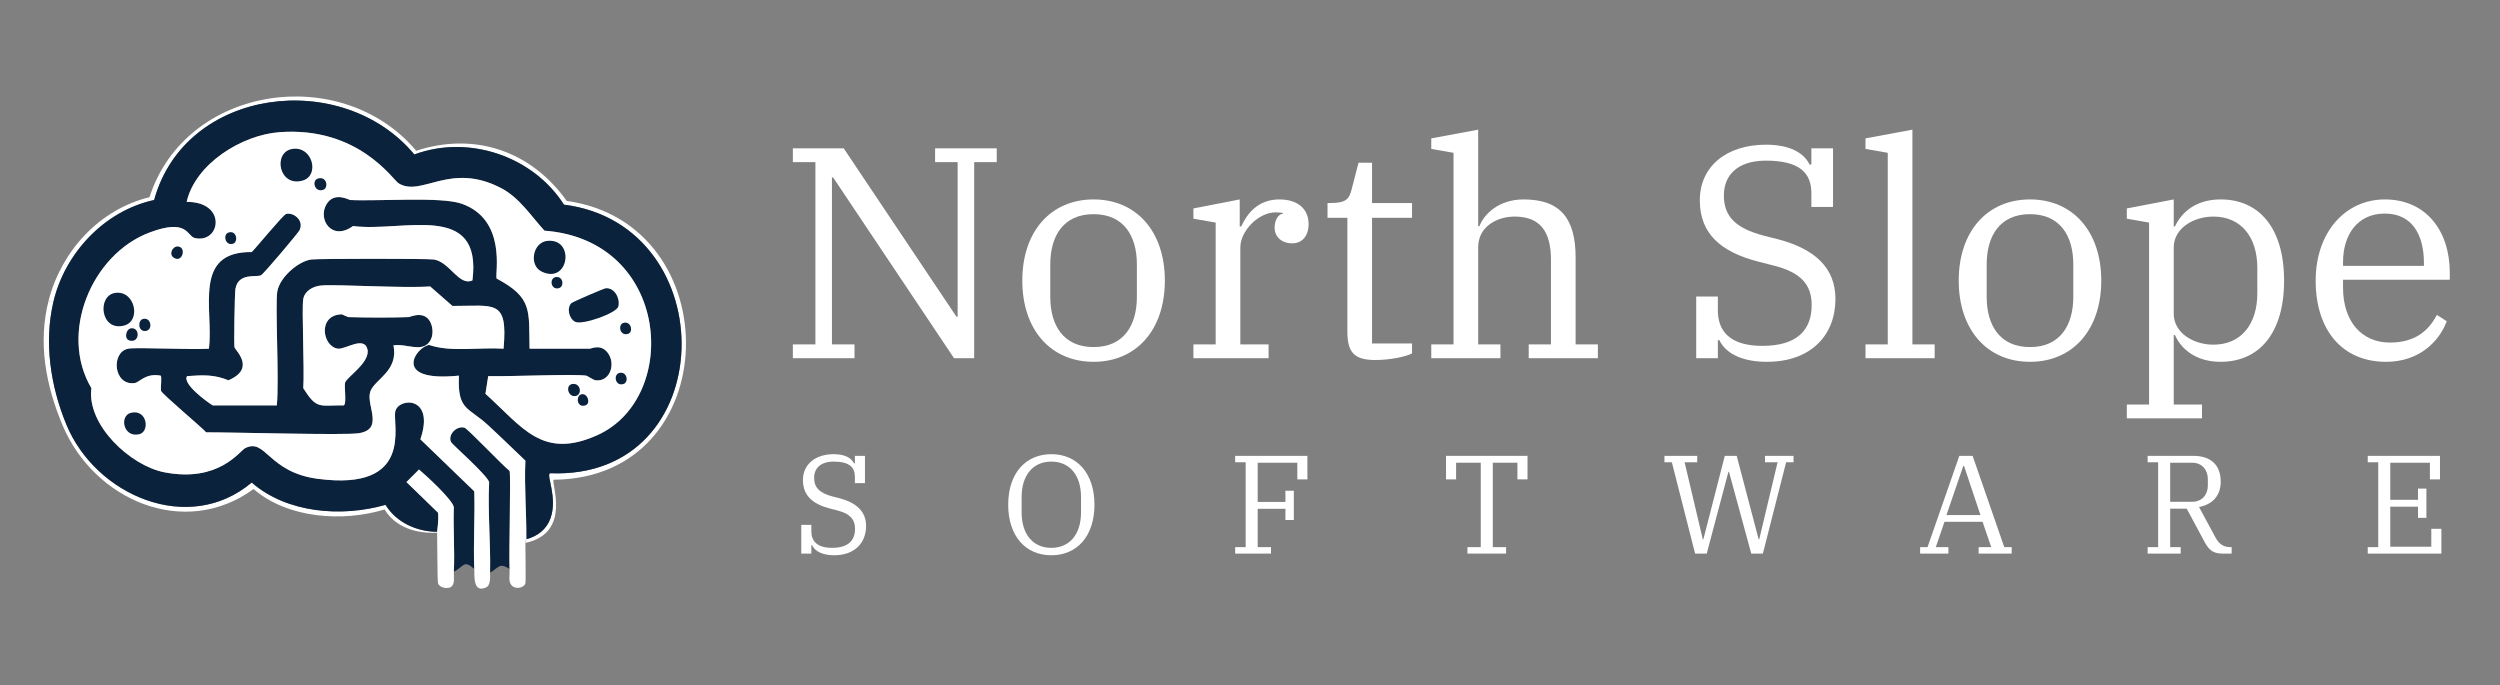
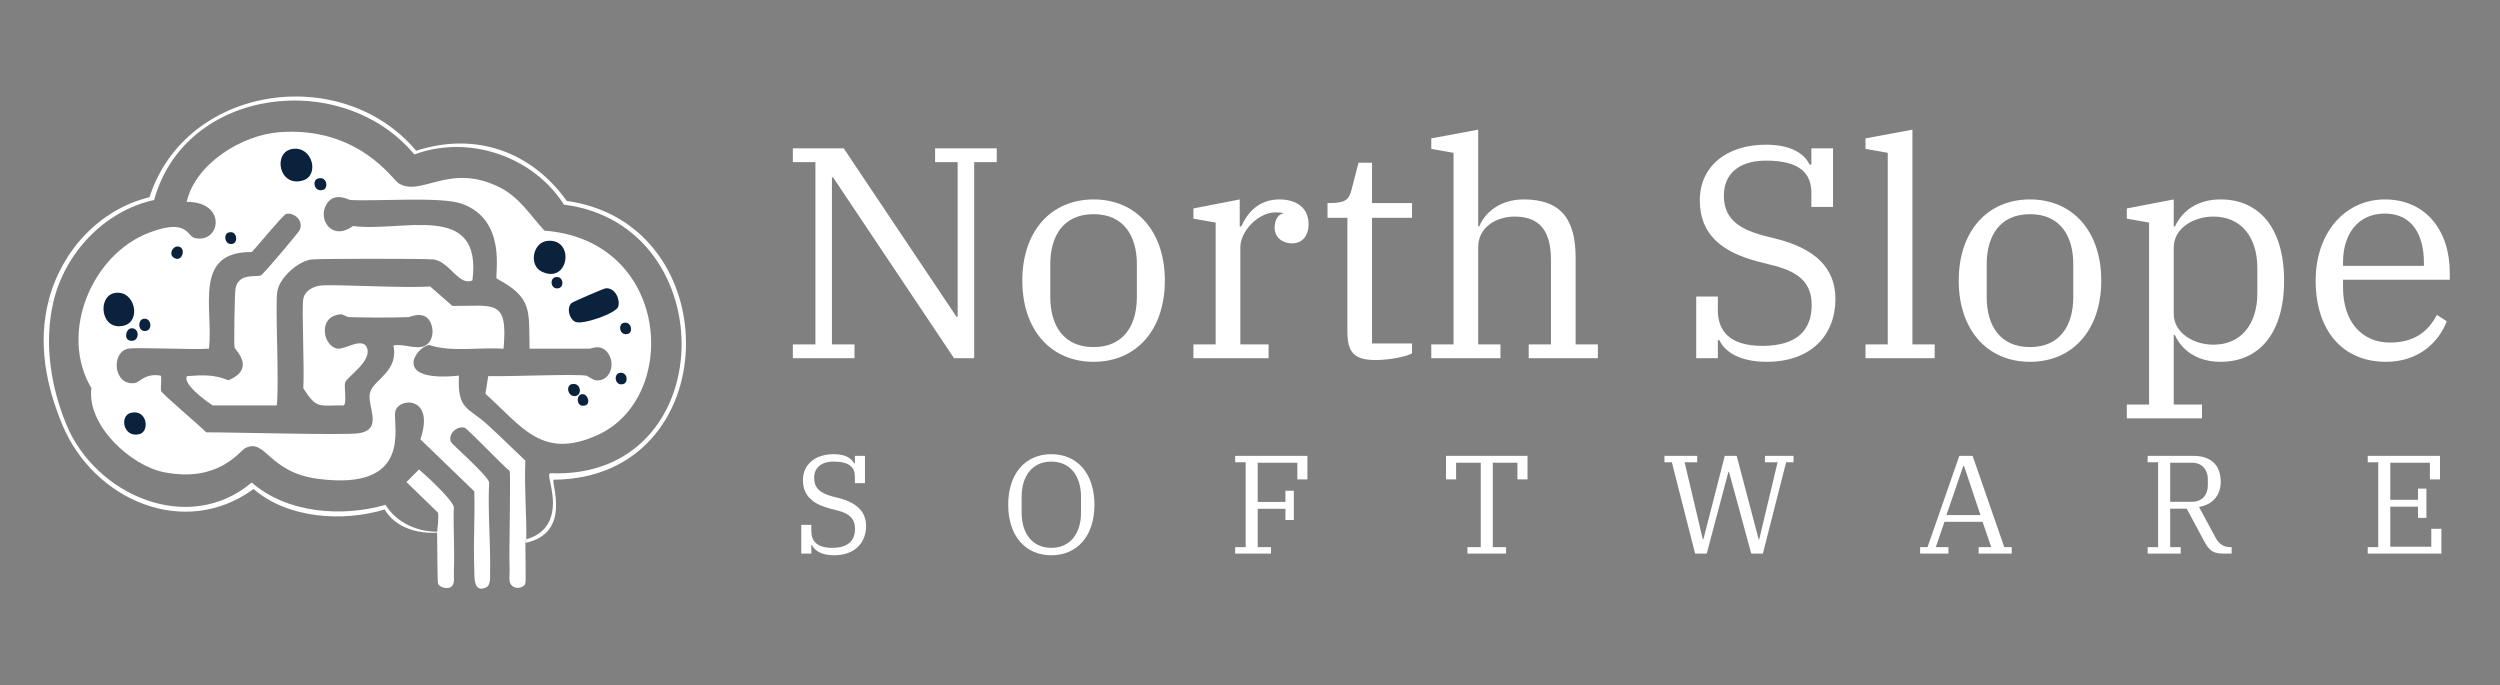
<svg xmlns="http://www.w3.org/2000/svg" id="Layer_1" data-name="Layer 1" viewBox="0 0 3736.404 1024">
  <rect x="0" y="0" width="3736.404" height="1024" fill="#808080" stroke="none" />
  <defs>
    <style>
      .cls-1 {
        fill: #0b223d;
      }

      .cls-1, .cls-2 {
        stroke-width: 0px;
      }

      .cls-2 {
        fill: #fff;
      }
    </style>
  </defs>
  <g>
    <path class="cls-2" d="m785.232,811.423c.081-7.121,1.386-5.269,1.389-5.556,16.637-4.383,30.213-14.62,36.111-31.25,11.008-31.04-6.784-64.823-.694-67.361,255.961,10.662,261.144-371.048,20.833-401.387-46.376-72.688-142.659-105.014-223.61-75-107.232-128.886-342.429-101.041-388.887,68.055-74.256,16.053-133.754,79.593-150.694,152.777-4.224.257-4.582-5.483-6.25,0l-.694-2.778c18.964-73.428,75.717-136.085,150.694-154.166,54.268-168.186,287.475-201.342,398.609-69.444,87.609-28.517,171.638.286,224.999,75,243.577,33.901,237.867,414.729-19.444,416.665-5.026,3.12,28.198,79.433-42.361,94.444Z" />
    <path class="cls-2" d="m79.68,451.702c-14.012,60.538-4.095,125.521,19.444,182.638,43.724,106.093,182.805,166.28,277.082,86.805,52.781,46.148,135.007,52.036,199.999,33.333,16.12,26.46,46.957,40.177,77.083,40.278.036.929-.004,1.265,0,1.389-30.091,1.616-62.133-7.506-78.472-34.722-62.24,19.046-145.002,13.577-195.833-30.555-103.768,75.632-238.573,16.141-285.415-95.138-25.124-59.685-37.171-123.547-20.833-186.805l.694,2.778c1.668-5.483,2.026.257,6.25,0Z" />
    <g>
-       <path class="cls-1" d="m786.621,805.868c.448-38.946-3.22-78.336-1.389-117.361-18.725-17.812-37.226-35.985-56.25-53.472-29.363-26.99-45.605-21.669-43.055-73.611-103.031,10.441-63.151-43.964-44.444-45.833,32.508,11.148,75.49,3.164,111.111,5.556,6.717-74.835-13.463-63.557-76.389-63.889q-16.667-14.583-33.333-29.166c-39.656,2.966-137.977-3.393-162.499-1.389-11.824.966-24.711,7.463-27.083,20.139-2.637,14.087,1.97,104.376,0,133.333,20.48,32.583,24.416,25.258,60.416,25.694,4.776-2.119.44-27.721,2.083-34.028,2.074-7.96,38.141-30.329,33.333-50-4.859-19.879-33.056.415-43.75-.694-23.391-2.426-31.606-50.531,5.556-51.389,1.682.835,9.194,4.149,9.722,4.167,25.72.851,64.855.977,90.277,0,2.062-.079,26.336-12.209,34.028,11.806,3.608,11.265,1.1,25.805-10.417,31.25-12.344,5.836-32.348-3.666-46.528-.694,8.095,38.683-29.013,50.953-34.722,69.444-6.305,20.42,21.323,56-17.361,61.805-21.537,3.232-185.624-1.472-227.777-1.389-7.655-8.389-66.085-57.416-67.361-61.805-1.197-4.119,1.509-21.354-.694-22.917-22.702-4.272-31.494,10.136-38.889,11.111-31.773,4.189-35.729-46.197-9.722-51.389,12.43-2.482,94.677,1.853,120.833,0,6.874-59.596-24.643-145.345,63.889-144.444,7.679-7.649,46.864-55.662,51.389-56.944,10.56-2.993,27.394,9.342,20.139,24.305-1.934,3.989-53.654,65.418-57.639,67.361-7.067,3.446-33.673-4.416-38.194,20.139-1.191,6.471-2.426,83.249-1.389,87.5,1.129,4.624,32.39,31.459-9.028,49.305-21.747-8.751-37.553-7.954-61.805-6.25-7.924,11.133,29.72,38.566,38.194,43.75h95.833c3.741-38.119-2.659-149.306.694-170.138,3.3-20.5,30.374-44.907,50.694-47.916,9.068-1.343,174.281-1.447,183.333,0,24.046,3.845,37.481,40.354,57.639,31.25,15.273-119.438-104.655-71.424-178.471-81.25-31.809,23.14-53.221-10.104-39.583-32.639,11.699-19.332,33.418-6.354,35.416-6.25,41.148,2.148,135.693-5.421,166.666,5.556,67.663,23.979,49.549,104.211,52.083,111.805,54.366,28.853,48.012,48.105,49.305,104.861,30.092-.058,60.185.079,90.277,0,1.65-.004,18.21-8.688,28.472,9.028,9.485,16.375.493,40.799-20.139,38.194-3.183-.402-12.651-6.782-13.889-6.944-21.186-2.786-112.036,1.544-146.527.694l-4.167,26.389c55.142,49.516,84.611,99.09,167.36,61.805,124.483-56.088,108.867-291.445-79.166-305.554-20.642-22.564-37.276-49.392-65.278-63.889-76.245-39.473-118.595,14.316-152.777-6.944-8.551-5.319-60.111-85.017-177.777-76.389-56.47,4.141-125.794,47.039-138.888,104.166,60.791-.238,50.718,62.366,12.5,54.166-12.357-2.651-10.272-30.133-68.055-8.333-86.91,32.788-135.474,150.931-86.805,232.638-7.268,54.825,58.231,115.876,109.027,125.694,81.545,15.761,112.453-31.872,120.833-36.111,30.918-15.642,33.876,35.962,108.333,45.833,144.348,19.136,111.632-80.992,115.972-100.694,4.635-21.044,59.915-23.624,37.5,41.666q40.278,38.889,80.555,77.777c1.216,38.558-1.631,77.451,0,115.972-16.218-14.133-14.616-4.013-30.555,4.167,1.542-32.029-1.147-64.458,0-96.527-2.378-11.538-41.044-46.99-52.083-56.25l-18.75,18.75q23.611,22.917,47.222,45.833c1.329,11.643-1.444,27.048-1.389,28.472-30.126-.1-60.963-13.817-77.083-40.278-64.992,18.703-147.219,12.814-199.999-33.333-94.277,79.475-233.358,19.288-277.082-86.805-23.539-57.117-33.457-122.1-19.444-182.638,16.94-73.184,76.438-136.724,150.694-152.777,46.458-169.096,281.656-196.942,388.887-68.055,80.951-30.014,177.234,2.312,223.61,75,240.311,30.339,235.128,412.049-20.833,401.387-6.089,2.538,11.703,36.321.694,67.361-5.898,16.63-19.474,26.867-36.111,31.25Z" />
      <path class="cls-2" d="m678.288,854.479c-.335,6.965,1.995,17.55-3.472,22.222-5.072,4.335-18.104,1.798-20.139-4.861-1.106-3.62-1.041-64.308-1.389-75.694-.004-.124.036-.46,0-1.389-.055-1.424,2.718-16.829,1.389-28.472q-23.611-22.917-47.222-45.833l18.75-18.75c11.039,9.26,49.705,44.712,52.083,56.25-1.147,32.069,1.542,64.498,0,96.527Z" />
-       <path class="cls-1" d="m761.621,850.312c-15.277-9.747-15.555-2.508-29.166,5.556.957-44.879-3.601-90.438-1.389-135.416-4.533-12.03-55.135-56.014-56.944-59.722-5.238-10.737,7.987-24.912,20.139-21.528,4.495,1.252,57.901,57.465,67.361,64.583,2.044,7.035-1.151,123.139,0,146.527Z" />
      <g>
        <path class="cls-2" d="m786.621,805.868c-.003.286-1.308-1.566-1.389,5.556-.134,11.762.953,56.909,0,60.416-2.157,7.942-20.855,11.185-23.611-3.472-.729-3.877.282-12.319,0-18.055-1.151-23.388,2.044-139.492,0-146.527-9.46-7.119-62.866-63.331-67.361-64.583-12.152-3.384-25.377,10.791-20.139,21.528,1.809,3.708,52.411,47.692,56.944,59.722-2.212,44.978,2.346,90.537,1.389,135.416-.059,2.759.206,5.593,0,8.333-.353,4.706-.752,11.486-6.25,13.889-19.492,8.518-16.935-17.709-17.361-27.778-1.631-38.52,1.216-77.414,0-115.972q-40.278-38.889-80.555-77.777c22.415-65.29-32.865-62.71-37.5-41.666-4.339,19.703,28.376,119.83-115.972,100.694-74.457-9.871-77.414-61.475-108.333-45.833-8.379,4.239-39.288,51.872-120.833,36.111-50.797-9.818-116.295-70.869-109.027-125.694-48.668-81.707-.105-199.85,86.805-232.638,57.783-21.8,55.698,5.682,68.055,8.333,38.218,8.199,48.291-54.404-12.5-54.166,13.094-57.127,82.418-100.025,138.888-104.166,117.666-8.629,169.226,71.07,177.777,76.389,34.182,21.26,76.532-32.529,152.777,6.944,28.001,14.497,44.636,41.325,65.278,63.889,188.033,14.109,203.649,249.466,79.166,305.554-82.75,37.284-112.218-12.289-167.36-61.805l4.167-26.389c34.491.85,125.341-3.48,146.527-.694,1.238.163,10.705,6.543,13.889,6.944,20.632,2.605,29.624-21.82,20.139-38.194-10.262-17.716-26.822-9.032-28.472-9.028-30.092.079-60.185-.058-90.277,0-1.293-56.756,5.061-76.007-49.305-104.861-2.534-7.594,15.58-87.826-52.083-111.805-30.973-10.976-125.518-3.408-166.666-5.556-1.998-.104-23.717-13.082-35.416,6.25-13.638,22.535,7.774,55.779,39.583,32.639,73.817,9.826,193.745-38.188,178.471,81.25-20.157,9.104-33.593-27.405-57.639-31.25-9.052-1.447-174.265-1.343-183.333,0-20.32,3.009-47.394,27.416-50.694,47.916-3.353,20.832,3.046,132.019-.694,170.138h-95.833c-8.474-5.183-46.118-32.617-38.194-43.75,24.252-1.704,40.059-2.501,61.805,6.25,41.418-17.846,10.156-44.681,9.028-49.305-1.038-4.251.198-81.029,1.389-87.5,4.521-24.555,31.128-16.693,38.194-20.139,3.984-1.943,55.705-63.372,57.639-67.361,7.255-14.964-9.579-27.299-20.139-24.305-4.524,1.282-43.71,49.295-51.389,56.944-88.532-.901-57.014,84.848-63.889,144.444-26.155,1.853-108.403-2.482-120.833,0-26.006,5.192-22.051,55.577,9.722,51.389,7.394-.975,16.187-15.383,38.889-11.111,2.204,1.563-.502,18.798.694,22.917,1.275,4.389,59.706,53.416,67.361,61.805,42.153-.083,206.24,4.621,227.777,1.389,38.684-5.805,11.056-41.386,17.361-61.805,5.709-18.491,42.817-30.762,34.722-69.444,14.18-2.971,34.184,6.531,46.528.694,11.516-5.445,14.024-19.985,10.417-31.25-7.691-24.014-31.965-11.885-34.028-11.806-25.423.977-64.558.851-90.277,0-.529-.018-8.04-3.332-9.722-4.167-37.161.858-28.947,48.962-5.556,51.389,10.694,1.109,38.891-19.184,43.75.694,4.808,19.671-31.259,42.04-33.333,50-1.643,6.307,2.693,31.908-2.083,34.028-36.001-.436-39.936,6.888-60.416-25.694,1.97-28.956-2.637-119.246,0-133.333,2.372-12.675,15.259-19.173,27.083-20.139,24.523-2.004,122.844,4.355,162.499,1.389q16.667,14.583,33.333,29.166c62.926.332,83.105-10.946,76.389,63.889-35.621-2.392-78.602,5.592-111.111-5.556-18.707,1.869-58.586,56.275,44.444,45.833-2.55,51.941,13.692,46.62,43.055,73.611,19.024,17.487,37.524,35.66,56.25,53.472-1.831,39.025,1.837,78.415,1.389,117.361Z" />
        <g>
          <path class="cls-1" d="m905.371,430.869c13.399-1.021,21.618,15.355,18.75,27.083-2.482,10.149-53.969,28.341-64.583,22.917-9.046-4.623-12.869-20.528-5.556-27.778,1.988-1.971,48.597-22.009,51.389-22.222Z" />
          <path class="cls-1" d="m437.317,222.537c29.973-4.284,40.626,39.79,15.278,47.222-36.216,10.618-45.255-42.938-15.278-47.222Z" />
          <path class="cls-1" d="m195.651,616.98c24.382-5.89,28.697,28.069,12.5,31.944-24.088,5.764-29.984-27.72-12.5-31.944Z" />
          <path class="cls-1" d="m474.817,266.981c13.742-4.527,16.56,13.853,8.333,16.667-13.087,4.476-17.44-13.667-8.333-16.667Z" />
          <path class="cls-1" d="m265.096,368.37c14.434.004,7.712,25.638-5.556,16.667-7.436-5.028-1.82-16.669,5.556-16.667Z" />
          <g>
            <path class="cls-1" d="m172.041,437.814c29.655-4.505,39.321,41.578,13.889,48.611-35.807,9.902-41.392-44.432-13.889-48.611Z" />
            <g>
              <path class="cls-1" d="m197.04,490.591c13.192.009,11.124,23.296-4.167,18.055-7.637-2.618-4.653-18.062,4.167-18.055Z" />
              <path class="cls-1" d="m213.707,476.702c12.717-3.287,15.53,17.996,2.778,18.055-10.336.049-10.733-15.999-2.778-18.055Z" />
            </g>
          </g>
          <path class="cls-1" d="m341.484,347.536c12.483-3.95,14.825,14.106,6.944,16.667-11.905,3.868-15.678-13.903-6.944-16.667Z" />
          <path class="cls-1" d="m926.204,557.258c11.146-2.094,13.731,14.079,5.556,16.667-12.452,3.941-15.656-14.769-5.556-16.667Z" />
          <path class="cls-1" d="m933.148,482.258c10.462-1.439,13.503,14.091,5.556,16.667-12.693,4.114-16.192-15.203-5.556-16.667Z" />
          <g>
            <path class="cls-1" d="m817.871,360.036c42.009-4.458,32.582,65.711-8.333,45.833-19.529-9.488-13.25-43.542,8.333-45.833Z" />
            <path class="cls-1" d="m830.371,414.203c11.62-2.183,13.659,14.884,4.167,16.667-11.62,2.183-13.659-14.884-4.167-16.667Z" />
          </g>
          <g>
            <path class="cls-1" d="m855.371,573.924c12.702-2.092,15.535,16.7,4.167,18.055-10.62,1.266-14.992-16.273-4.167-18.055Z" />
            <path class="cls-1" d="m869.26,589.202c8.744-1.738,14.314,13.811,5.556,16.667-13.095,4.269-14.558-14.877-5.556-16.667Z" />
          </g>
        </g>
      </g>
    </g>
  </g>
  <g>
    <g>
      <path class="cls-2" d="m1184.982,514.684h33.707V242.328h-33.707v-20.674h75.954l168.537,251.682h1.798v-231.008h-33.707v-20.674h92.133v20.674h-33.707v293.03h-30.112l-180.672-270.109h-1.798v249.435h33.708v20.674h-92.134v-20.674Z" />
      <path class="cls-2" d="m1527.908,419.404c0-73.707,42.696-121.347,106.516-121.347s106.516,47.64,106.516,121.347-42.696,121.347-106.516,121.347-106.516-47.64-106.516-121.347Zm171.233,24.27v-48.539c0-42.696-19.774-75.056-64.718-75.056s-64.719,32.359-64.719,75.056v48.539c0,42.696,19.775,75.055,64.719,75.055s64.718-32.359,64.718-75.055Z" />
      <path class="cls-2" d="m1783.635,514.684h33.258v-182.02l-33.258-5.843v-15.281l69.213-13.483v40.449h2.247c8.539-18.876,24.719-40.449,57.078-40.449,26.066,0,43.595,13.034,43.595,36.853,0,17.977-9.888,28.764-24.27,28.764-16.18,0-26.517-9.888-26.517-23.371,0-12.135,5.843-20.225,12.584-21.123v-.899c-2.247-.45-5.843-.899-11.235-.899-25.169,0-52.584,27.415-52.584,52.584v144.717h42.247v20.674h-112.358v-20.674Z" />
      <path class="cls-2" d="m2013.741,495.358v-169.885h-29.663v-22.023h4.045c24.719,0,28.314-6.741,31.91-20.224l10.337-39.999h20.225v60.224h59.774v22.023h-59.774v187.863h59.774v14.831c-10.337,5.393-34.157,9.888-54.831,9.888-31.909,0-41.797-11.685-41.797-42.696Z" />
      <path class="cls-2" d="m2139.133,514.684h33.258V228.395l-33.258-5.842v-15.73l70.111-13.033v144.268h1.798c7.19-18.427,29.213-39.999,66.066-39.999,55.73,0,77.752,29.213,77.752,87.19v129.436h33.258v20.674h-103.369v-20.674h33.258v-126.29c0-43.595-17.079-64.718-54.382-64.718-26.066,0-54.381,14.831-54.381,45.842v145.167h33.258v20.674h-103.369v-20.674Z" />
      <path class="cls-2" d="m2569.687,508.392h-2.247v26.966h-32.359v-92.134h32.359v20.674c0,30.112,17.078,53.033,66.516,53.033,52.135,0,73.707-23.82,73.707-61.123,0-31.46-17.527-48.539-54.831-58.426l-24.719-6.292c-55.73-14.382-87.639-41.348-87.639-91.685,0-50.786,39.999-83.145,98.875-83.145,34.156,0,56.179,11.236,65.168,29.663h2.696v-24.269h32.359v87.639h-32.359v-20.674c0-29.663-17.078-48.539-67.864-48.539-41.797,0-62.921,21.123-62.921,52.134,0,31.91,18.427,48.988,58.876,59.775l22.921,5.842c53.932,14.382,84.942,42.247,84.942,88.988,0,54.381-36.853,93.931-102.47,93.931-37.304,0-61.572-12.584-71.011-32.359Z" />
      <path class="cls-2" d="m2788.114,514.684h33.258V228.395l-33.258-5.842v-15.73l70.111-13.033v320.894h33.258v20.674h-103.369v-20.674Z" />
      <path class="cls-2" d="m2927.433,419.404c0-73.707,42.696-121.347,106.516-121.347s106.516,47.64,106.516,121.347-42.696,121.347-106.516,121.347-106.516-47.64-106.516-121.347Zm171.233,24.27v-48.539c0-42.696-19.774-75.056-64.718-75.056s-64.719,32.359-64.719,75.056v48.539c0,42.696,19.775,75.055,64.719,75.055s64.718-32.359,64.718-75.055Z" />
      <path class="cls-2" d="m3178.666,604.57h33.258v-271.906l-33.258-5.843v-15.281l70.111-13.483v40.449h1.798c10.337-22.022,31.909-40.449,68.314-40.449,57.527,0,94.83,42.696,94.83,121.347s-37.303,121.347-94.83,121.347c-35.954,0-58.426-17.977-68.314-39.999h-1.798v103.819h42.246v20.674h-112.357v-20.674Zm195.054-166.29v-37.752c0-46.291-24.27-76.853-65.617-76.853-29.213,0-59.325,17.079-59.325,46.291v98.875c0,29.213,30.112,46.291,59.325,46.291,41.348,0,65.617-30.561,65.617-76.853Z" />
      <path class="cls-2" d="m3460.907,419.404c0-71.909,44.044-121.347,103.369-121.347,60.674,0,97.077,45.842,97.077,109.662v10.337h-159.548v11.685c0,50.786,27.864,82.246,70.111,82.246,36.853,0,57.527-17.078,70.111-41.348l14.831,9.438c-11.685,31.011-41.797,60.673-90.785,60.673-66.066,0-105.167-48.089-105.167-121.347Zm40.898-22.022h120.897v-4.495c0-41.797-17.528-73.707-58.427-73.707-40.449,0-62.471,31.011-62.471,72.808v5.394Z" />
    </g>
    <g>
      <path class="cls-2" d="m1213.646,814.813h-1.047v12.556h-15.066v-42.898h15.066v9.626c0,14.02,7.952,24.692,30.971,24.692,24.273,0,34.318-11.091,34.318-28.459,0-14.648-8.161-22.6-25.529-27.204l-11.51-2.93c-25.948-6.696-40.806-19.252-40.806-42.688,0-23.646,18.624-38.713,46.037-38.713,15.903,0,26.157,5.231,30.343,13.811h1.256v-11.3h15.066v40.806h-15.066v-9.626c0-13.811-7.952-22.6-31.599-22.6-19.461,0-29.296,9.835-29.296,24.274,0,14.857,8.579,22.809,27.413,27.831l10.672,2.72c25.111,6.696,39.55,19.67,39.55,41.433,0,25.32-17.159,43.735-47.711,43.735-17.368,0-28.669-5.859-33.062-15.067Z" />
      <path class="cls-2" d="m1506.82,754.338c0-46.665,25.739-75.543,64.452-75.543s64.451,28.877,64.451,75.543-25.738,75.543-64.451,75.543-64.452-28.878-64.452-75.543Zm108.814,11.928v-23.855c0-30.552-15.694-52.524-44.362-52.524s-44.363,21.972-44.363,52.524v23.855c0,30.552,15.694,52.524,44.363,52.524s44.362-21.972,44.362-52.524Z" />
      <path class="cls-2" d="m1846.029,817.743h15.695v-126.811h-15.695v-9.626h107.978v35.156h-15.067v-24.902h-59.22v58.592h41.433v-16.741h12.556v43.735h-12.556v-16.741h-41.433v57.337h19.879v9.626h-53.57v-9.626Z" />
      <path class="cls-2" d="m2193.191,817.743h19.88v-126.183h-36.83v24.902h-15.066v-35.156h121.789v35.156h-15.067v-24.902h-36.829v126.183h19.88v9.626h-57.756v-9.626Z" />
      <path class="cls-2" d="m2498.707,690.932h-11.091v-9.626h48.967v9.626h-18.833l27.204,115.093h.837l32.017-124.719h17.787l32.853,124.719h.837l27.413-115.093h-18.834v-9.626h42.69v9.626h-11.091l-34.737,136.437h-17.368l-33.273-122.207h-.837l-32.435,122.207h-17.368l-34.737-136.437Z" />
      <path class="cls-2" d="m2869.726,817.743h11.091l47.502-136.437h19.88l47.293,136.437h11.09v9.626h-49.385v-9.626h18.833l-12.974-37.876h-56.919l-12.974,37.876h18.833v9.626h-42.27v-9.626Zm39.341-47.92h50.851l-24.483-73.241h-1.256l-25.111,73.241Z" />
      <path class="cls-2" d="m3209.773,817.743h15.695v-126.811h-15.695v-9.626h68.219c25.739,0,41.015,13.184,41.015,38.713,0,19.67-11.3,33.9-32.435,37.667l24.483,45.409c5.44,10.044,12.137,14.648,22.391,14.648h1.883v9.626h-13.393c-15.903,0-21.135-6.487-27.831-18.834l-25.948-48.339h-24.692v57.546h15.694v9.626h-49.386v-9.626Zm33.691-67.8h32.853c14.857,0,23.436-10.672,23.436-24.274v-9.626c0-13.602-8.579-24.483-23.436-24.483h-32.853v58.383Z" />
      <path class="cls-2" d="m3538.731,817.743h15.695v-126.811h-15.695v-9.626h107.978v35.156h-15.067v-24.902h-59.22v55.454h41.433v-16.741h12.556v43.735h-12.556v-16.741h-41.433v59.848h61.312v-26.785h15.066v37.039h-110.07v-9.626Z" />
    </g>
  </g>
</svg>